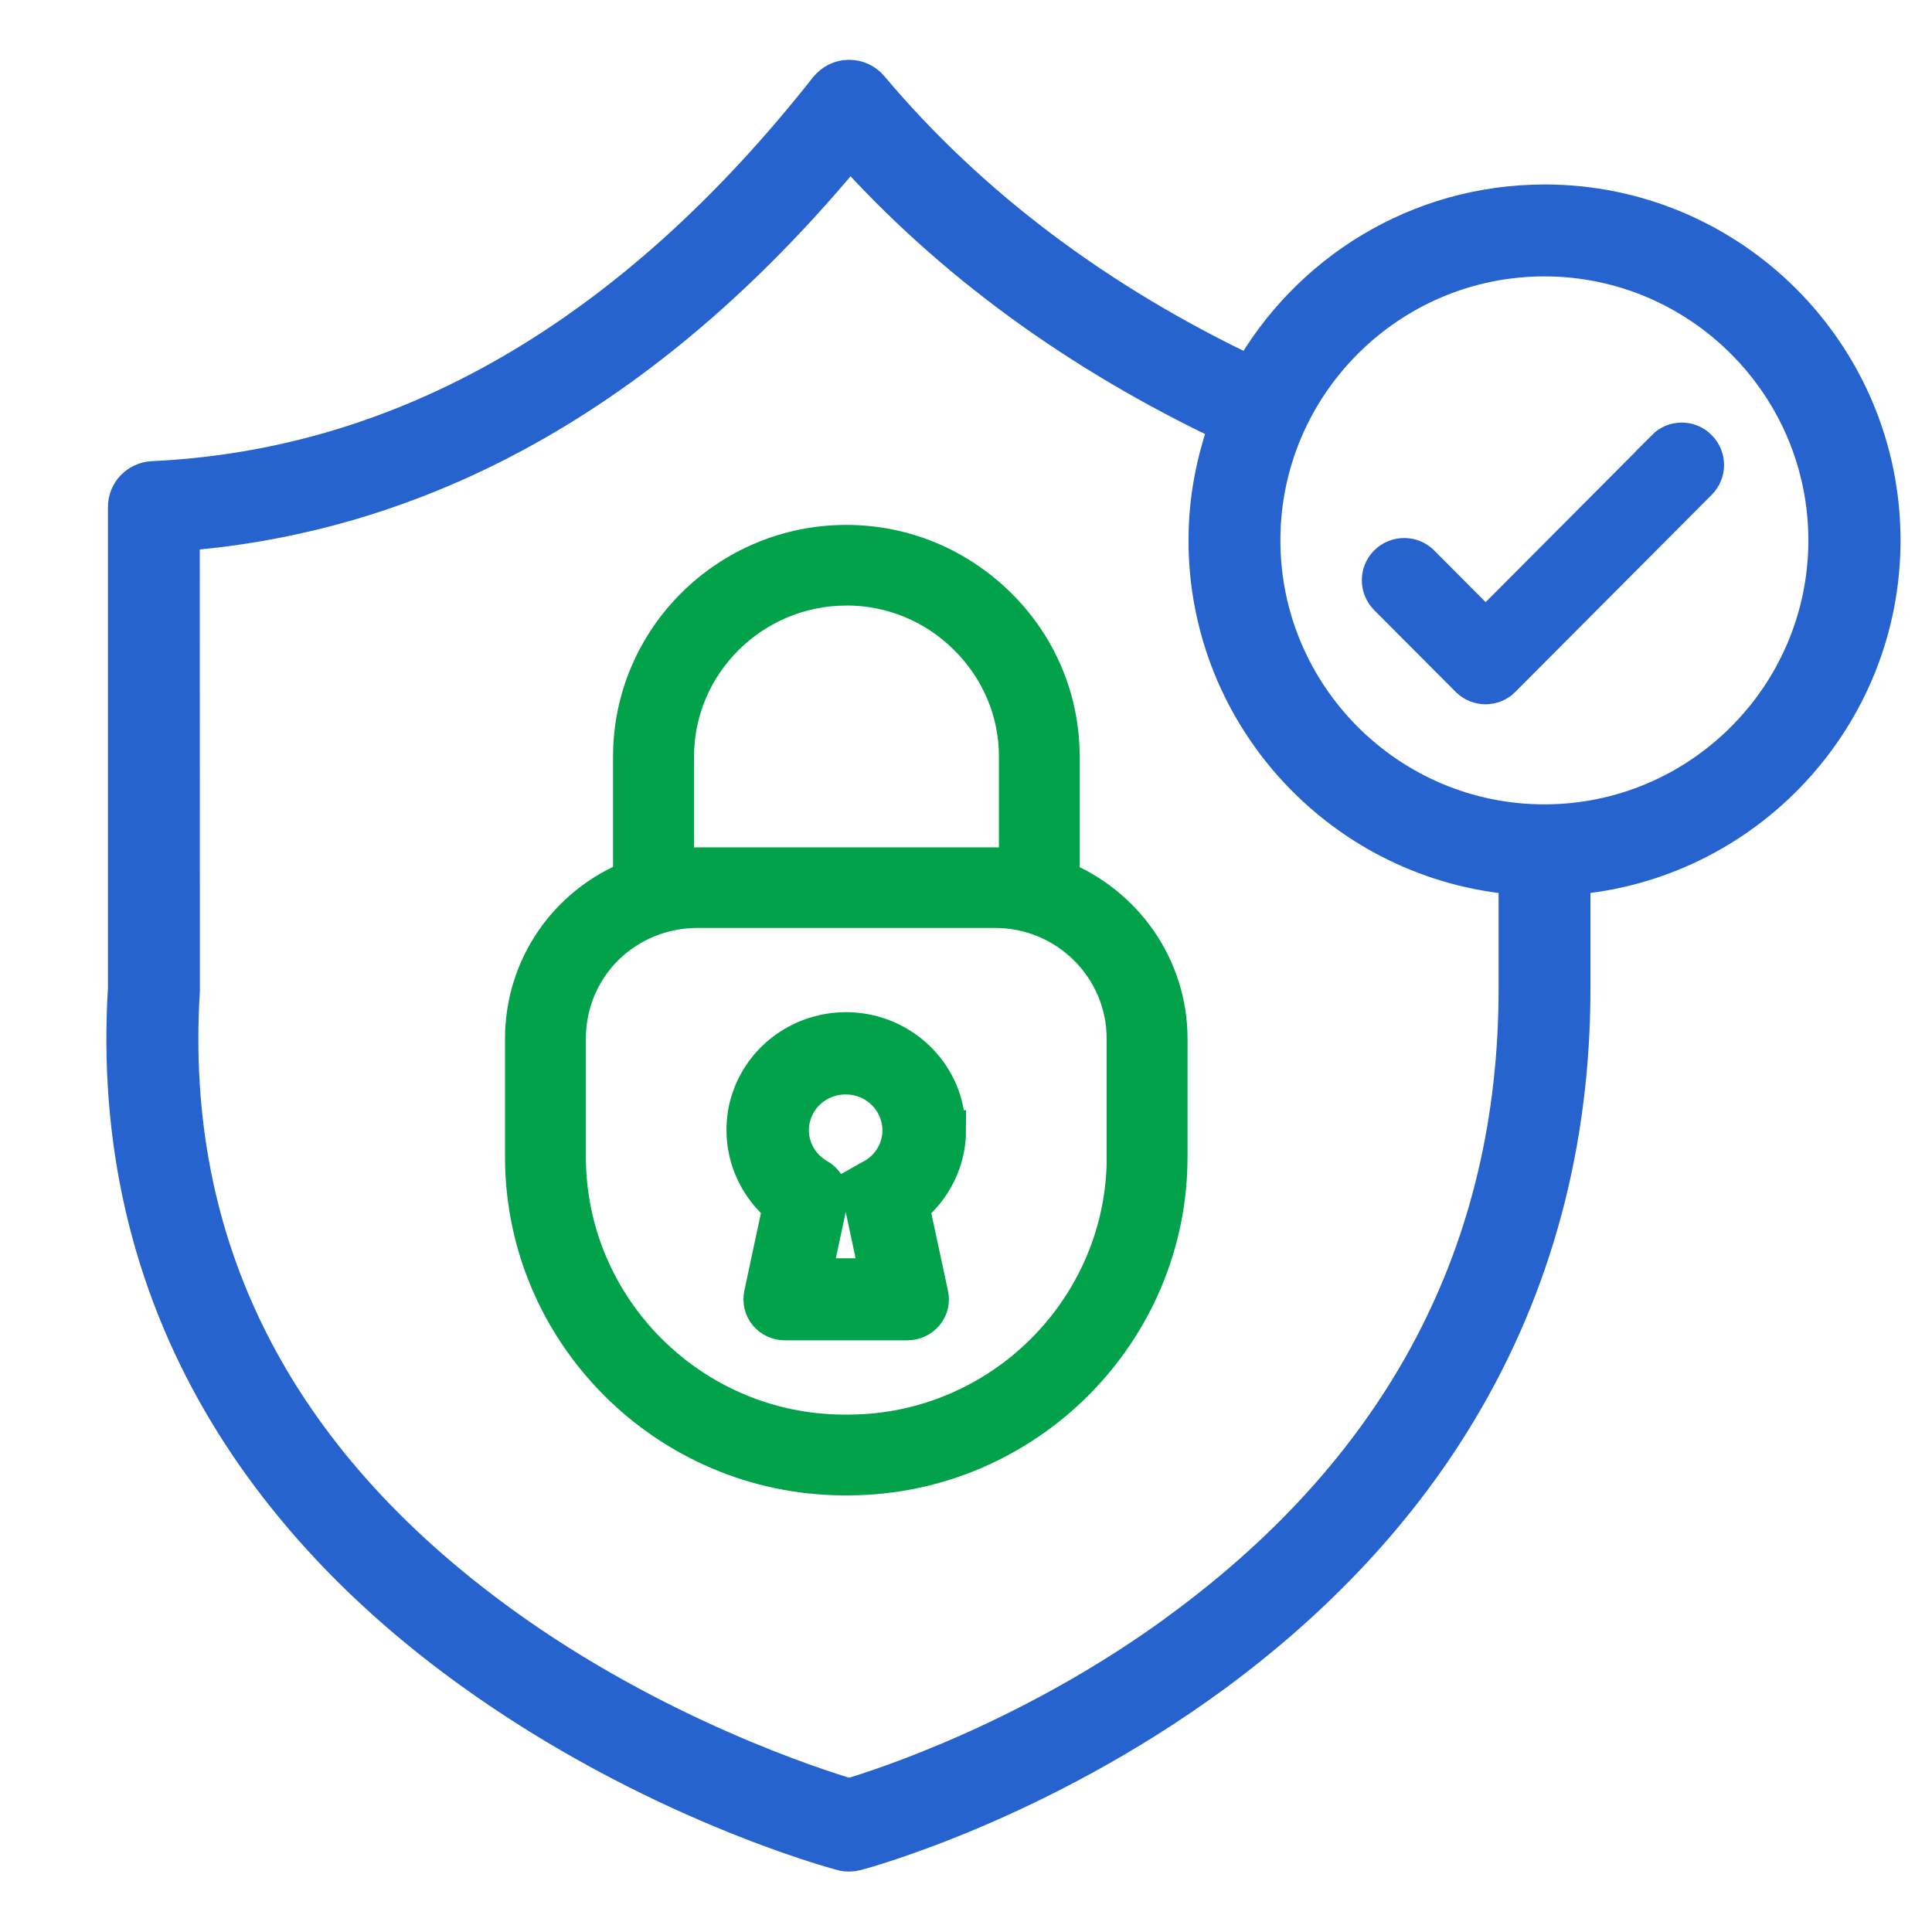
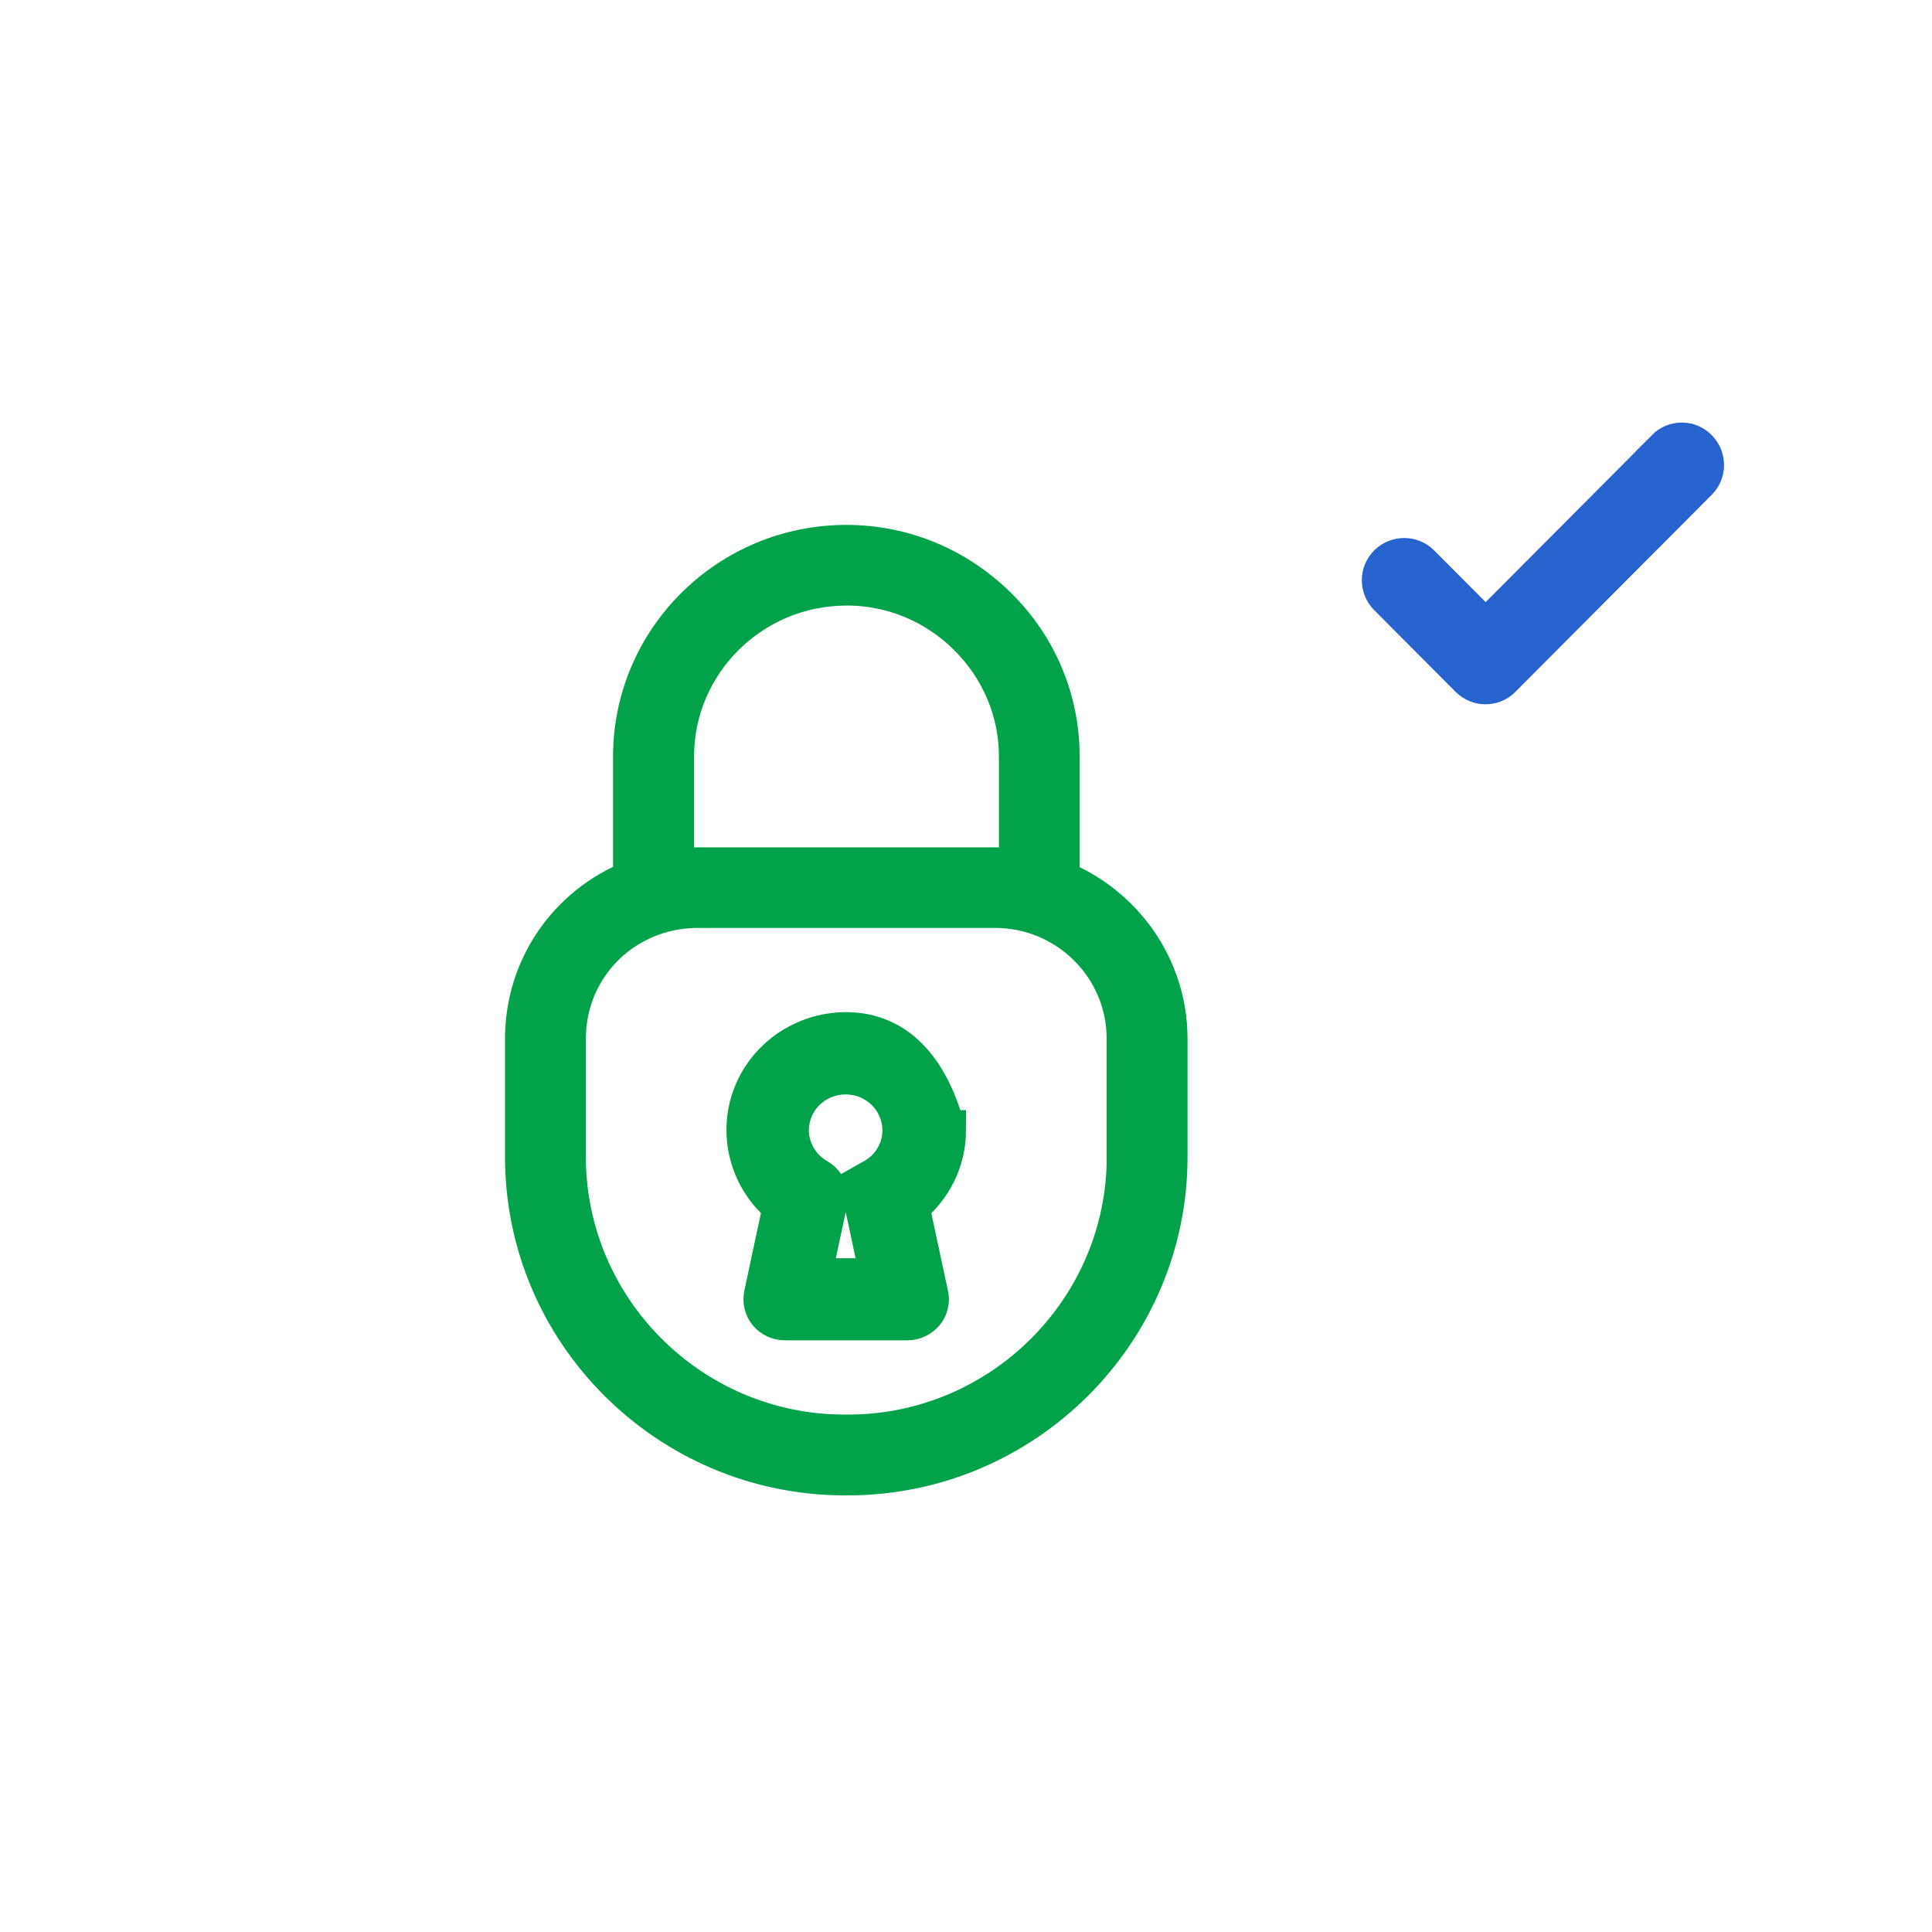
<svg xmlns="http://www.w3.org/2000/svg" width="48" height="48" viewBox="0 0 48 48" fill="none">
  <path d="M26.324 21.865V18.798C26.324 17.4 25.774 16.079 24.768 15.086C23.762 14.093 22.436 13.541 21.027 13.541C18.107 13.541 15.731 15.899 15.731 18.798V21.862C14.114 22.507 13.047 24.046 13.047 25.808V28.745C13.047 33.086 16.593 36.63 20.949 36.652H21.102C25.459 36.63 29.004 33.081 29.004 28.745V25.808C29.004 24.026 27.89 22.499 26.32 21.867L26.324 21.865ZM21.027 14.543C22.167 14.543 23.242 14.986 24.056 15.795C24.868 16.6 25.318 17.667 25.318 18.798V21.599C25.123 21.574 24.929 21.552 24.724 21.552H17.332C17.133 21.552 16.938 21.569 16.743 21.596V18.799C16.743 16.455 18.668 14.545 21.031 14.545L21.027 14.543ZM27.997 28.74C27.997 32.529 24.901 35.628 21.1 35.645H20.953C17.151 35.628 14.056 32.531 14.056 28.74V25.802C14.056 24.36 14.987 23.108 16.379 22.692C16.688 22.601 17.004 22.554 17.329 22.554H24.721C26.529 22.554 27.994 24.012 27.994 25.802V28.74L27.997 28.74Z" fill="#01A249" stroke="#01A249" />
-   <path d="M23.488 28.081C23.488 27.808 23.442 27.543 23.357 27.288C23.009 26.305 22.071 25.647 21.019 25.647C19.966 25.647 19.023 26.305 18.681 27.288C18.59 27.543 18.549 27.808 18.549 28.081C18.549 28.816 18.891 29.506 19.455 29.963L19.163 31.322L18.982 32.173C18.95 32.326 18.987 32.487 19.087 32.608C19.186 32.728 19.338 32.8 19.502 32.8H22.543C22.703 32.8 22.853 32.728 22.958 32.608C23.058 32.487 23.099 32.326 23.063 32.173L22.589 29.963C23.159 29.506 23.501 28.816 23.501 28.081L23.488 28.081ZM21.72 29.282C21.519 29.394 21.419 29.624 21.466 29.843L21.875 31.762H20.148L20.558 29.843C20.604 29.624 20.502 29.394 20.303 29.282C19.87 29.035 19.596 28.575 19.596 28.081C19.596 27.923 19.623 27.771 19.674 27.628C19.87 27.067 20.404 26.691 21.01 26.691C21.615 26.691 22.149 27.067 22.345 27.628C22.395 27.771 22.424 27.923 22.424 28.081C22.424 28.575 22.155 29.035 21.717 29.282H21.72Z" fill="#01A249" stroke="#01A249" />
+   <path d="M23.488 28.081C23.009 26.305 22.071 25.647 21.019 25.647C19.966 25.647 19.023 26.305 18.681 27.288C18.59 27.543 18.549 27.808 18.549 28.081C18.549 28.816 18.891 29.506 19.455 29.963L19.163 31.322L18.982 32.173C18.95 32.326 18.987 32.487 19.087 32.608C19.186 32.728 19.338 32.8 19.502 32.8H22.543C22.703 32.8 22.853 32.728 22.958 32.608C23.058 32.487 23.099 32.326 23.063 32.173L22.589 29.963C23.159 29.506 23.501 28.816 23.501 28.081L23.488 28.081ZM21.72 29.282C21.519 29.394 21.419 29.624 21.466 29.843L21.875 31.762H20.148L20.558 29.843C20.604 29.624 20.502 29.394 20.303 29.282C19.87 29.035 19.596 28.575 19.596 28.081C19.596 27.923 19.623 27.771 19.674 27.628C19.87 27.067 20.404 26.691 21.01 26.691C21.615 26.691 22.149 27.067 22.345 27.628C22.395 27.771 22.424 27.923 22.424 28.081C22.424 28.575 22.155 29.035 21.717 29.282H21.72Z" fill="#01A249" stroke="#01A249" />
  <path d="M41.397 11.165L36.911 15.668L35.275 14.026C35.063 13.814 34.713 13.814 34.497 14.026C34.28 14.239 34.28 14.59 34.497 14.807L36.52 16.837C36.629 16.946 36.771 16.998 36.907 16.998C37.043 16.998 37.191 16.946 37.294 16.837L42.171 11.942C42.388 11.729 42.388 11.378 42.171 11.162C41.959 10.944 41.609 10.944 41.393 11.162L41.397 11.165Z" fill="#2763CE" stroke="#2763CE" />
-   <path d="M38.369 5.084C35.244 5.084 32.521 6.812 31.09 9.365C27.266 7.56 24.067 5.161 21.587 2.212C21.466 2.068 21.284 1.986 21.097 1.986H21.086C20.893 1.986 20.712 2.081 20.592 2.229C15.738 8.391 10.088 11.665 3.792 11.957C3.45 11.975 3.182 12.254 3.182 12.596V24.553C2.95 28.305 3.749 31.772 5.553 34.859C6.988 37.318 9.063 39.542 11.715 41.455C16.198 44.696 20.738 45.928 20.931 45.977C20.987 45.995 21.041 45.999 21.097 45.999C21.153 45.999 21.206 45.992 21.262 45.977C21.443 45.928 25.746 44.767 30.116 41.565C32.691 39.671 34.75 37.466 36.224 34.99C38.073 31.893 39.014 28.387 39.014 24.568V21.735C43.318 21.404 46.718 17.806 46.718 13.425C46.718 8.825 42.976 5.083 38.376 5.083L38.369 5.084ZM29.389 40.508C25.682 43.237 21.918 44.447 21.097 44.69C20.25 44.437 16.265 43.166 12.437 40.394C6.755 36.278 4.074 30.969 4.466 24.613V24.574L4.463 13.193C10.692 12.72 16.283 9.5 21.115 3.62C23.64 6.448 26.815 8.759 30.557 10.526C30.222 11.429 30.028 12.402 30.028 13.425C30.028 17.81 33.429 21.41 37.732 21.735V24.568C37.732 31.066 34.925 36.431 29.39 40.504L29.389 40.508ZM38.369 20.484C34.475 20.484 31.311 17.314 31.311 13.425C31.311 9.535 34.481 6.367 38.369 6.367C42.26 6.367 45.428 9.537 45.428 13.425C45.428 17.316 42.258 20.484 38.369 20.484Z" fill="#2763CE" stroke="#2763CE" />
</svg>